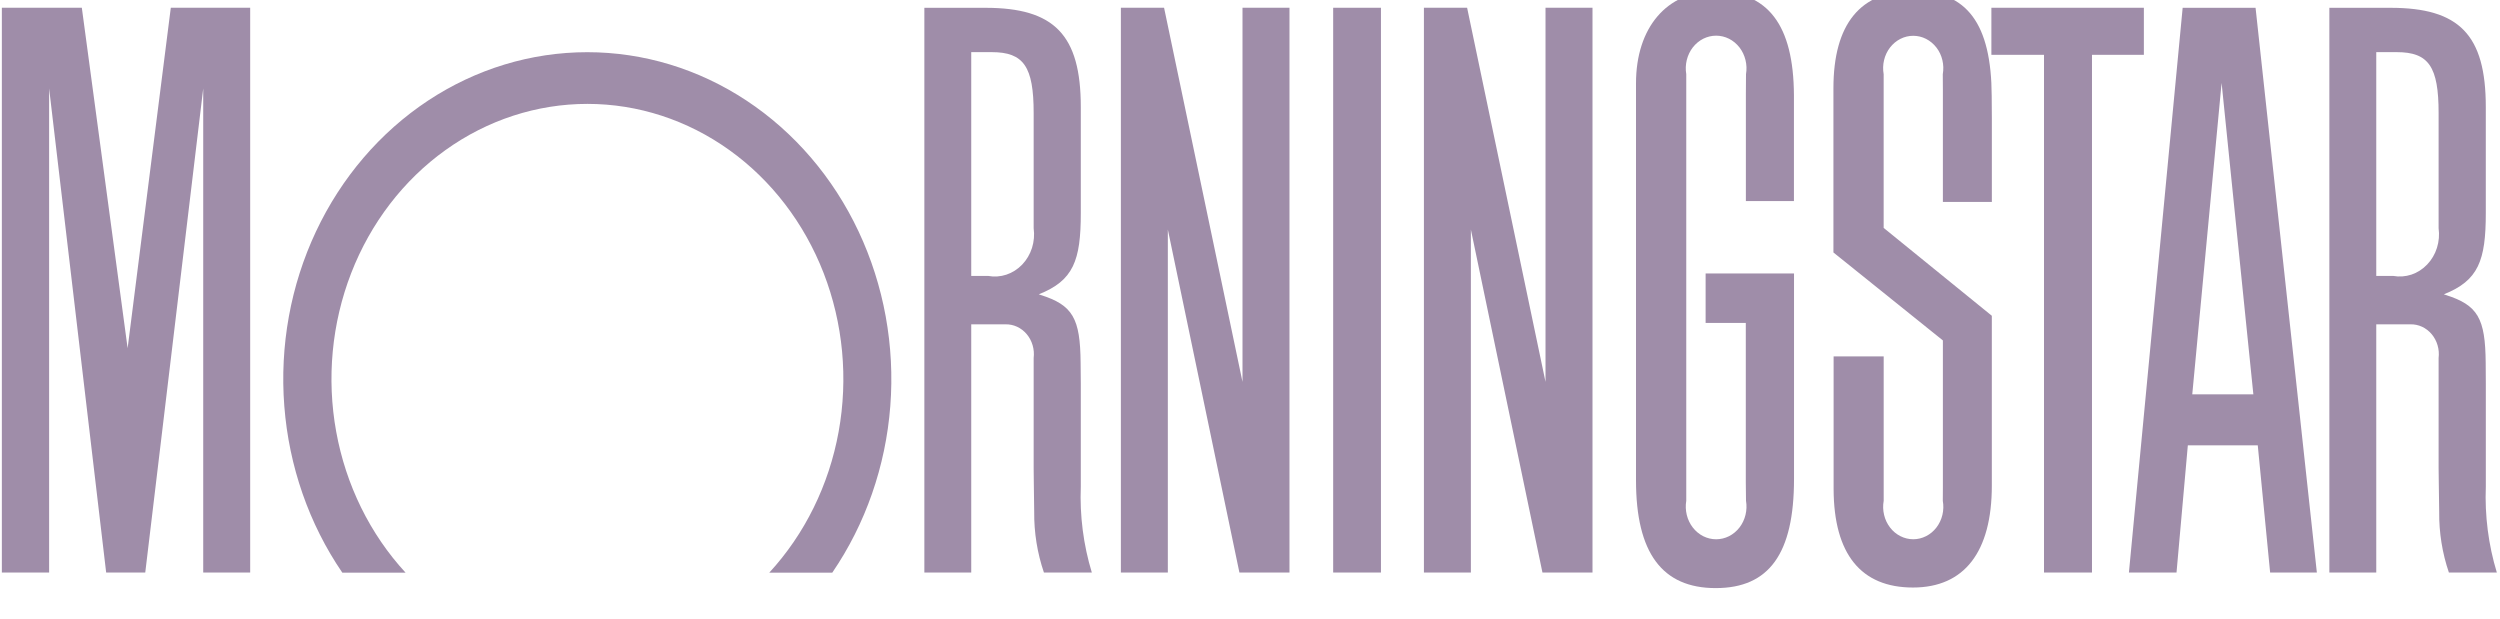
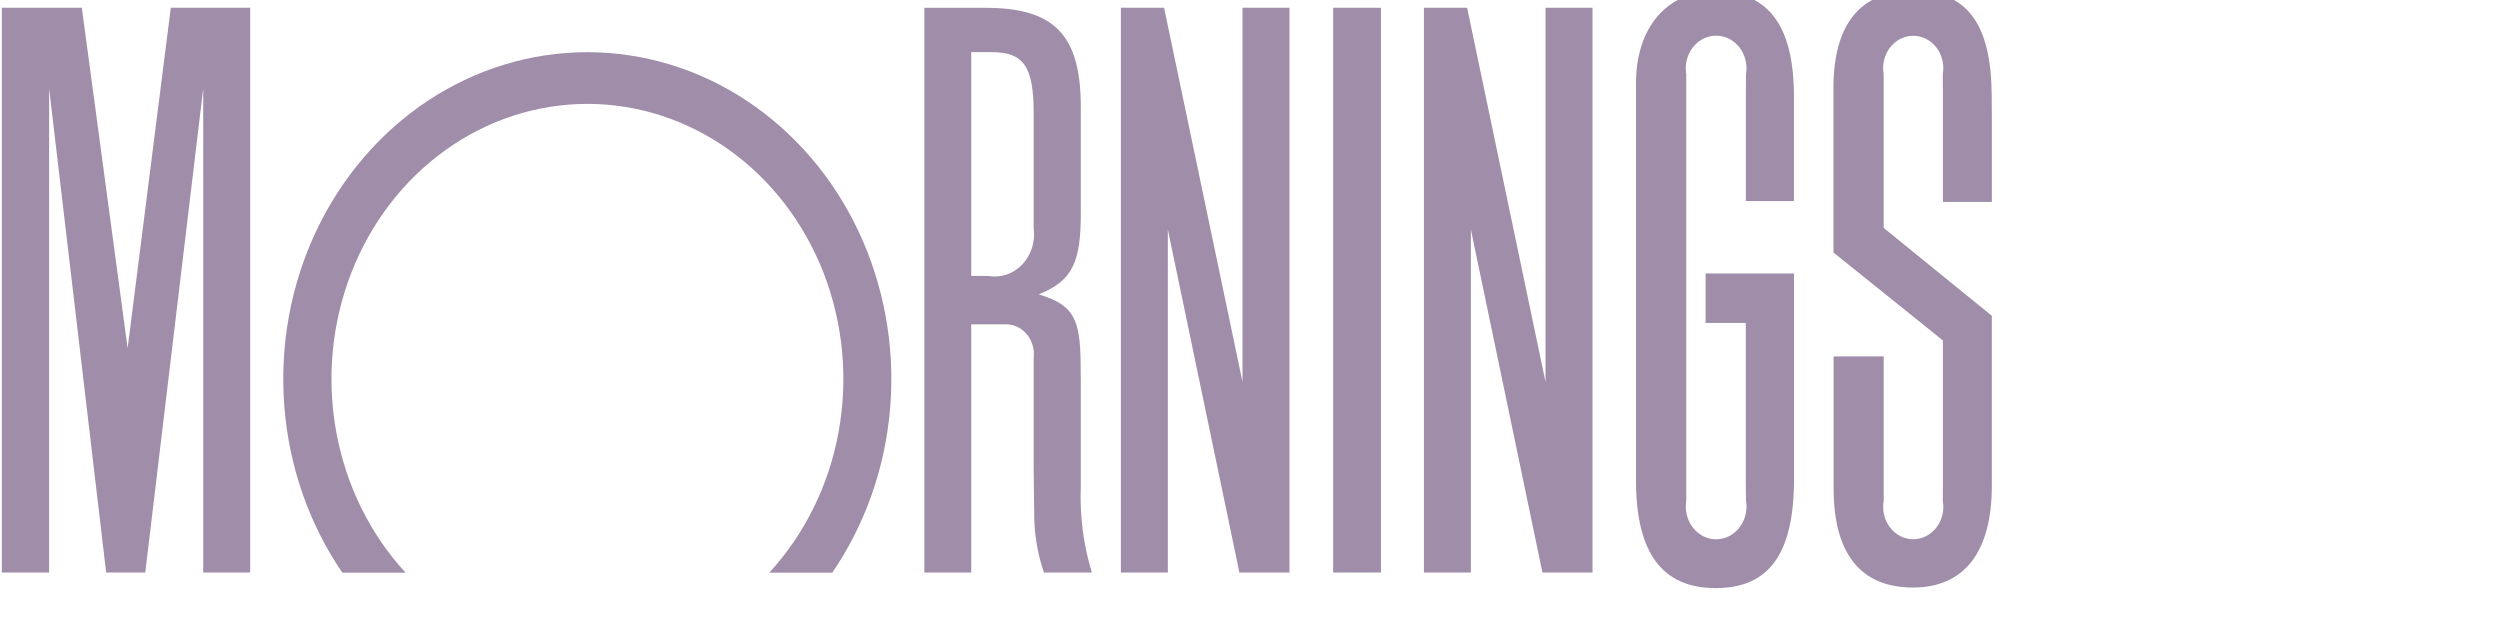
<svg xmlns="http://www.w3.org/2000/svg" width="97" height="24" viewBox="0 0 97 24" fill="none">
  <g clip-path="url(#clip0_688_1011)">
    <path d="M53.581 0.301H51.727V22.214H53.581V0.301Z" fill="#9F8DA9" />
-     <path d="M77.266 0.301H83.182V2.127H81.169V22.214H79.307V2.127H77.266V0.301Z" fill="#9F8DA9" />
    <path d="M50.032 0.301V22.214H48.089L45.312 8.906V22.214H43.49V0.301H45.166L48.209 14.818V0.301H50.032Z" fill="#9F8DA9" />
    <path d="M9.707 0.301V22.214H7.885V3.431L5.636 22.214H4.119L1.906 3.431V22.214H0.072V0.301H3.175L4.952 13.511L6.627 0.301H9.707Z" fill="#9F8DA9" />
    <path d="M32.292 22.219C33.584 20.329 34.364 18.092 34.544 15.755C34.724 13.418 34.298 11.074 33.313 8.981C32.329 6.889 30.823 5.131 28.965 3.903C27.107 2.675 24.968 2.025 22.787 2.025C20.606 2.025 18.468 2.675 16.609 3.903C14.751 5.131 13.246 6.889 12.261 8.981C11.276 11.074 10.85 13.418 11.031 15.755C11.211 18.092 11.99 20.329 13.282 22.219H15.736C14.356 20.721 13.42 18.819 13.045 16.751C12.669 14.683 12.872 12.542 13.626 10.597C14.381 8.652 15.654 6.991 17.285 5.823C18.916 4.654 20.832 4.031 22.792 4.031C24.752 4.031 26.668 4.654 28.299 5.823C29.93 6.991 31.203 8.652 31.958 10.597C32.712 12.542 32.914 14.683 32.539 16.751C32.164 18.819 31.227 20.721 29.848 22.219H32.292Z" fill="#9F8DA9" />
-     <path d="M89.894 22.214H88.081L87.601 17.278H84.888L84.449 22.214H82.602L84.687 0.303H87.516L89.894 22.214ZM87.43 15.299L86.198 3.217L85.06 15.299H87.431H87.43Z" fill="#9F8DA9" />
    <path d="M67.745 19.43C67.776 19.612 67.769 19.8 67.725 19.98C67.681 20.159 67.601 20.326 67.491 20.468C67.38 20.611 67.242 20.726 67.085 20.805C66.929 20.883 66.759 20.924 66.586 20.924C66.413 20.924 66.243 20.883 66.086 20.805C65.93 20.726 65.792 20.611 65.681 20.468C65.571 20.326 65.491 20.159 65.447 19.98C65.403 19.8 65.396 19.612 65.427 19.43V2.878C65.396 2.696 65.403 2.508 65.447 2.328C65.491 2.149 65.571 1.982 65.681 1.839C65.792 1.697 65.93 1.582 66.086 1.503C66.243 1.425 66.413 1.384 66.586 1.384C66.759 1.384 66.929 1.425 67.085 1.503C67.242 1.582 67.38 1.697 67.491 1.839C67.601 1.982 67.681 2.149 67.725 2.328C67.769 2.508 67.776 2.696 67.745 2.878L67.74 3.669V7.801H69.605V4.617V3.696C69.591 0.965 68.597 -0.338 66.525 -0.338C64.677 -0.338 63.477 1.069 63.477 3.232V4.037V17.753V18.641C63.477 21.449 64.49 22.818 66.569 22.818C68.648 22.818 69.608 21.474 69.608 18.583V10.611H66.178V12.53H67.737V18.703L67.745 19.43Z" fill="#9F8DA9" />
    <path d="M75.384 18.906V13.209L71.137 9.796V3.429C71.137 0.926 72.184 -0.354 74.235 -0.354C76.319 -0.354 77.267 0.916 77.278 3.73L77.284 4.603V7.834H75.384V3.501L75.38 2.88C75.412 2.698 75.407 2.511 75.364 2.332C75.322 2.153 75.243 1.986 75.133 1.844C75.023 1.702 74.886 1.587 74.73 1.508C74.575 1.429 74.405 1.389 74.233 1.389C74.061 1.389 73.891 1.429 73.736 1.508C73.58 1.587 73.443 1.702 73.333 1.844C73.223 1.986 73.144 2.153 73.102 2.332C73.059 2.511 73.054 2.698 73.086 2.88V8.843L77.283 12.252V18.841C77.283 21.416 76.216 22.796 74.223 22.796C72.204 22.796 71.154 21.496 71.144 18.983V18.117V13.828H73.087V19.432C73.054 19.613 73.06 19.8 73.103 19.979C73.145 20.158 73.224 20.325 73.334 20.467C73.443 20.61 73.581 20.725 73.736 20.803C73.892 20.882 74.062 20.923 74.234 20.923C74.406 20.923 74.576 20.882 74.731 20.803C74.887 20.725 75.024 20.61 75.134 20.467C75.243 20.325 75.322 20.158 75.365 19.979C75.408 19.8 75.413 19.613 75.381 19.432L75.384 18.906Z" fill="#9F8DA9" />
    <path d="M42.363 22.214H40.504C40.247 21.46 40.119 20.662 40.127 19.859L40.112 18.738L40.106 18.169V13.891C40.126 13.725 40.113 13.557 40.066 13.397C40.02 13.238 39.942 13.091 39.838 12.967C39.734 12.843 39.606 12.744 39.463 12.678C39.321 12.612 39.166 12.58 39.011 12.584H37.684V22.214H35.865V0.303H38.239C40.906 0.303 41.935 1.351 41.935 4.154V8.27C41.935 10.114 41.648 10.887 40.306 11.419C40.325 11.425 40.343 11.434 40.362 11.44C41.63 11.837 41.914 12.35 41.928 14.083L41.935 14.879V18.878C41.891 20.009 42.036 21.138 42.363 22.214ZM37.684 2.027V10.705H38.336C38.573 10.749 38.817 10.733 39.047 10.657C39.278 10.58 39.488 10.446 39.661 10.266C39.834 10.085 39.964 9.863 40.042 9.618C40.119 9.372 40.141 9.111 40.106 8.854V4.385C40.106 2.586 39.721 2.023 38.48 2.023H37.684V2.027Z" fill="#9F8DA9" />
-     <path d="M96.877 22.214H95.017C94.76 21.46 94.632 20.662 94.641 19.859L94.625 18.738L94.618 18.169V13.891C94.638 13.725 94.625 13.557 94.578 13.397C94.532 13.238 94.454 13.091 94.35 12.967C94.246 12.843 94.119 12.745 93.976 12.678C93.833 12.612 93.679 12.58 93.524 12.584H92.199V22.214H90.379V0.303H92.754C95.421 0.303 96.449 1.351 96.449 4.154V8.27C96.449 10.114 96.162 10.887 94.822 11.419C94.84 11.425 94.859 11.434 94.879 11.44C96.146 11.837 96.431 12.35 96.445 14.083L96.45 14.879V18.878C96.406 20.008 96.55 21.138 96.877 22.214ZM92.199 2.027V10.705H92.852C93.09 10.748 93.333 10.731 93.563 10.655C93.792 10.578 94.002 10.444 94.174 10.263C94.347 10.083 94.477 9.861 94.554 9.616C94.631 9.371 94.653 9.11 94.618 8.854V4.385C94.618 2.586 94.234 2.023 92.993 2.023H92.199V2.027Z" fill="#9F8DA9" />
    <path d="M61.789 0.301V22.214H59.847L57.07 8.906V22.214H55.248V0.301H56.924L59.966 14.818V0.301H61.789Z" fill="#9F8DA9" />
  </g>
  <defs>
    <clipPath id="clip0_688_1011">
      <rect width="97" height="24" fill="white" />
    </clipPath>
  </defs>
</svg>